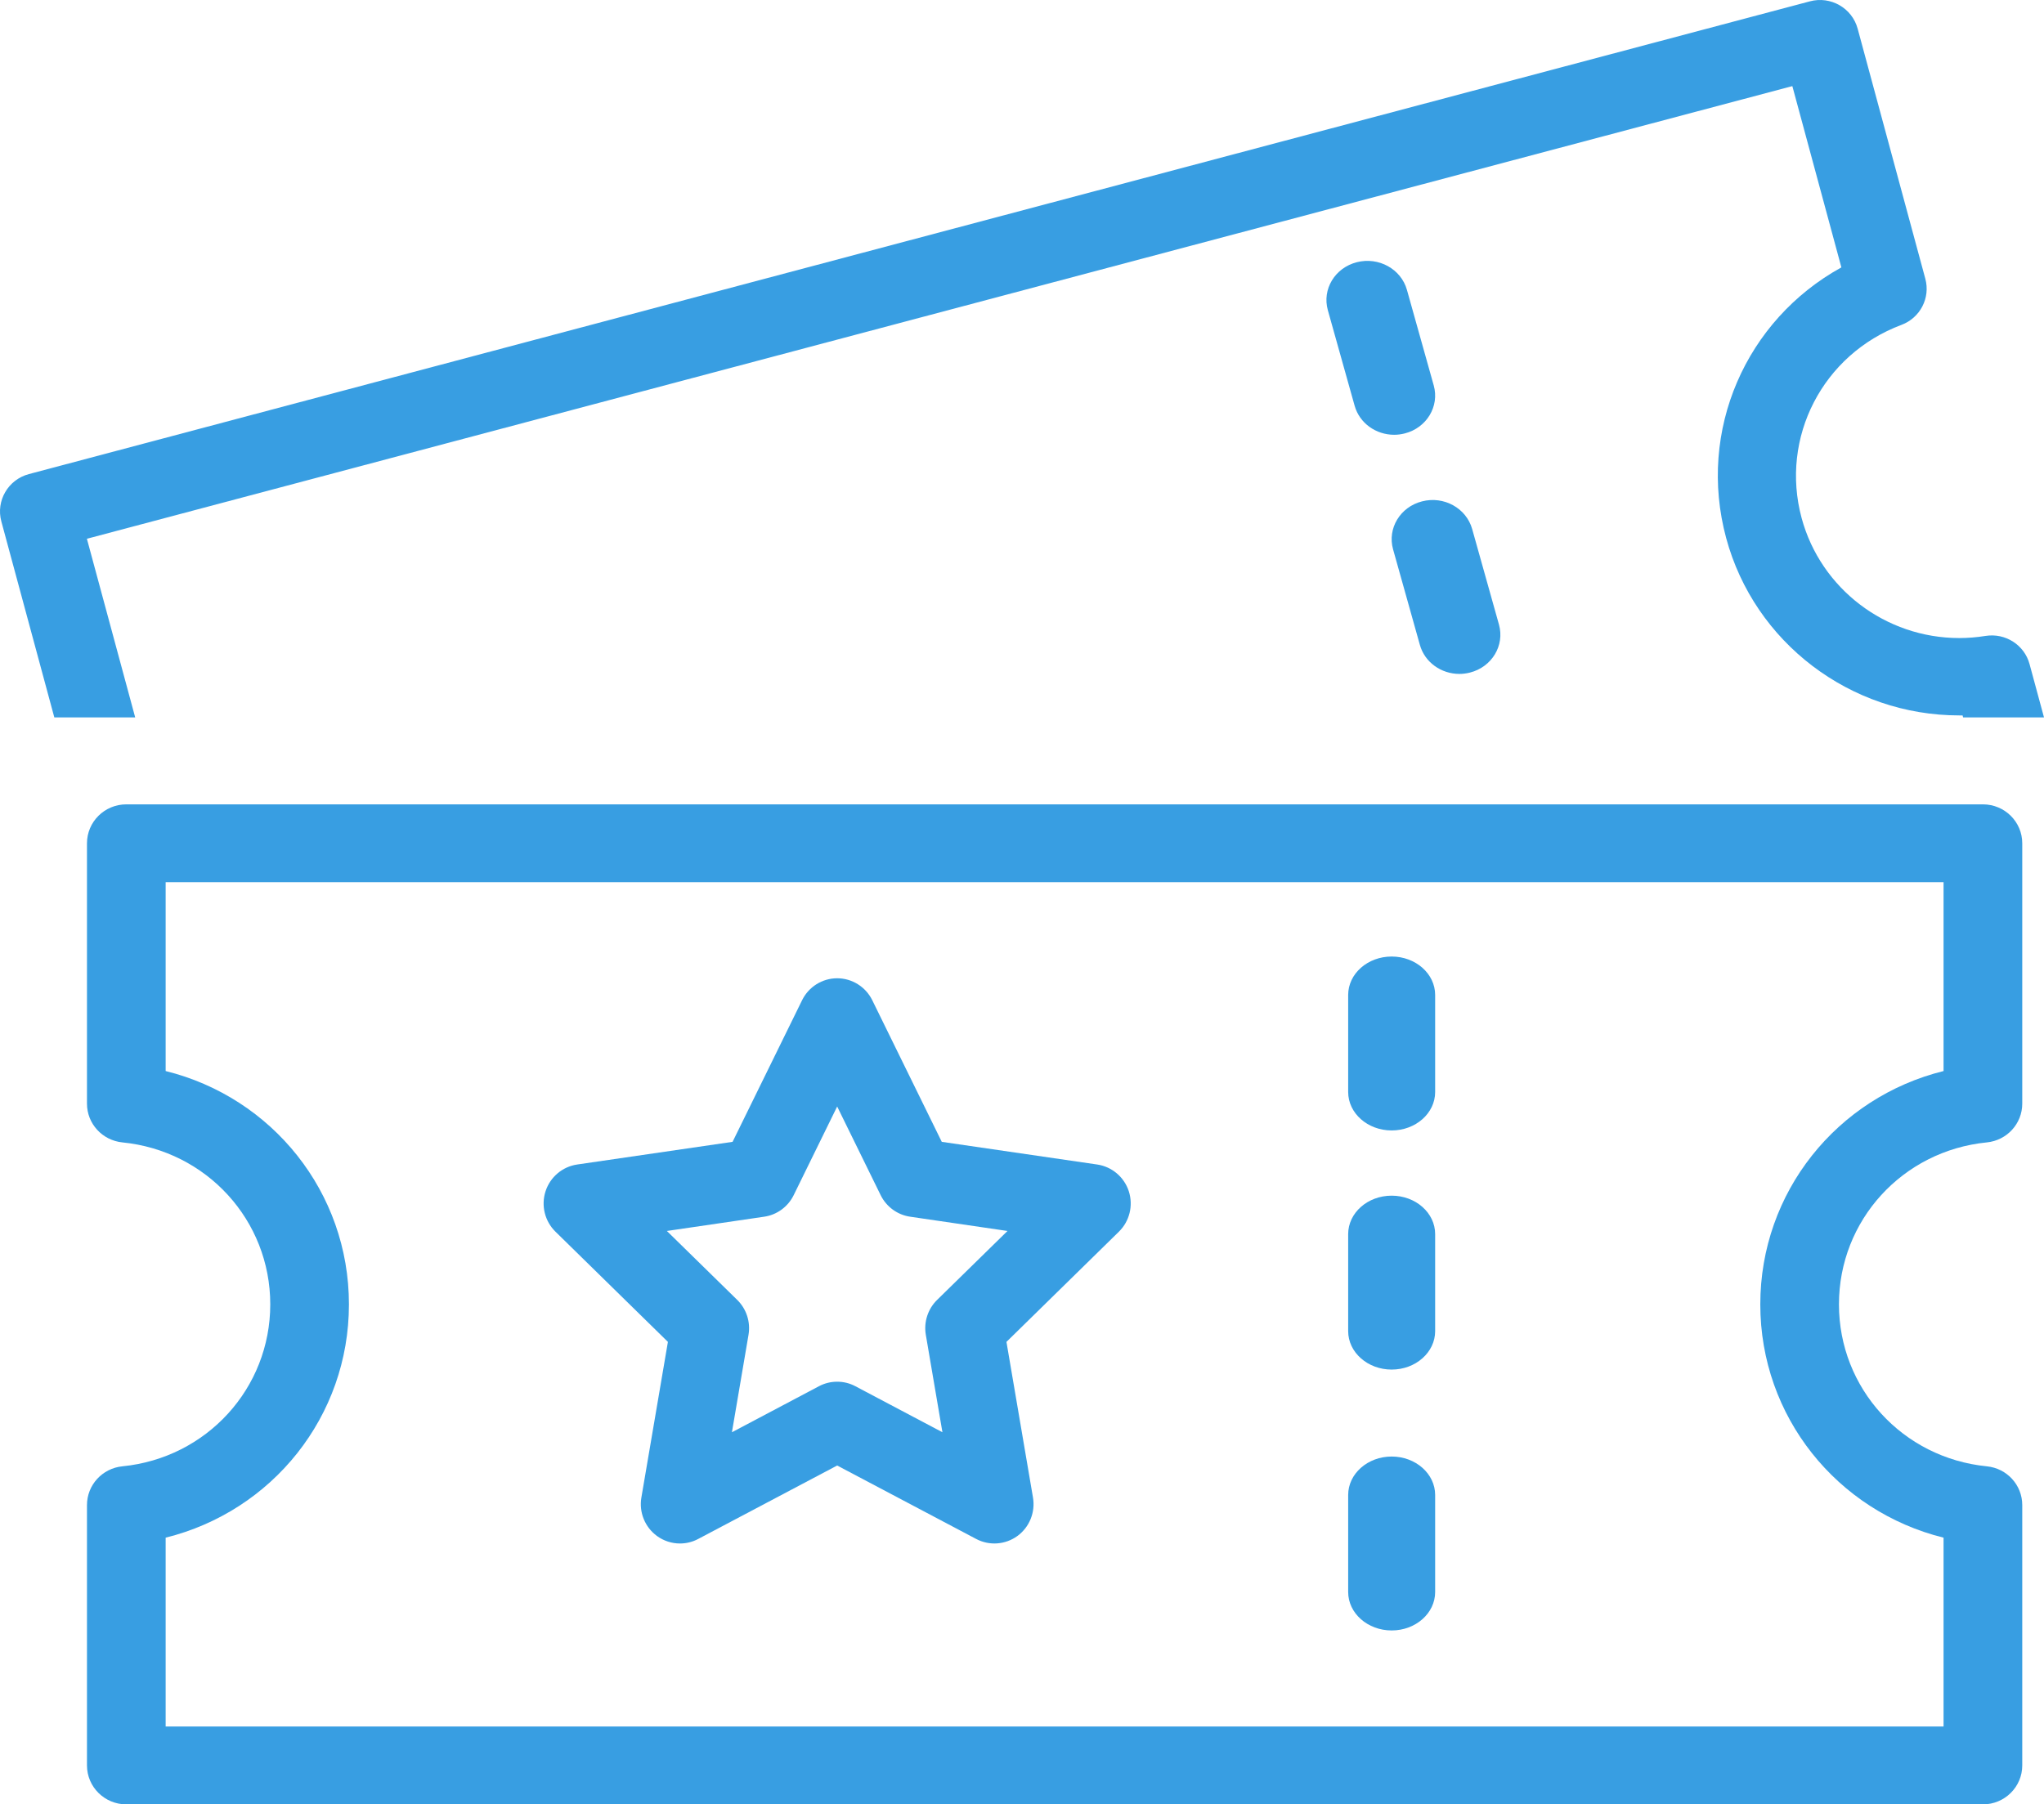
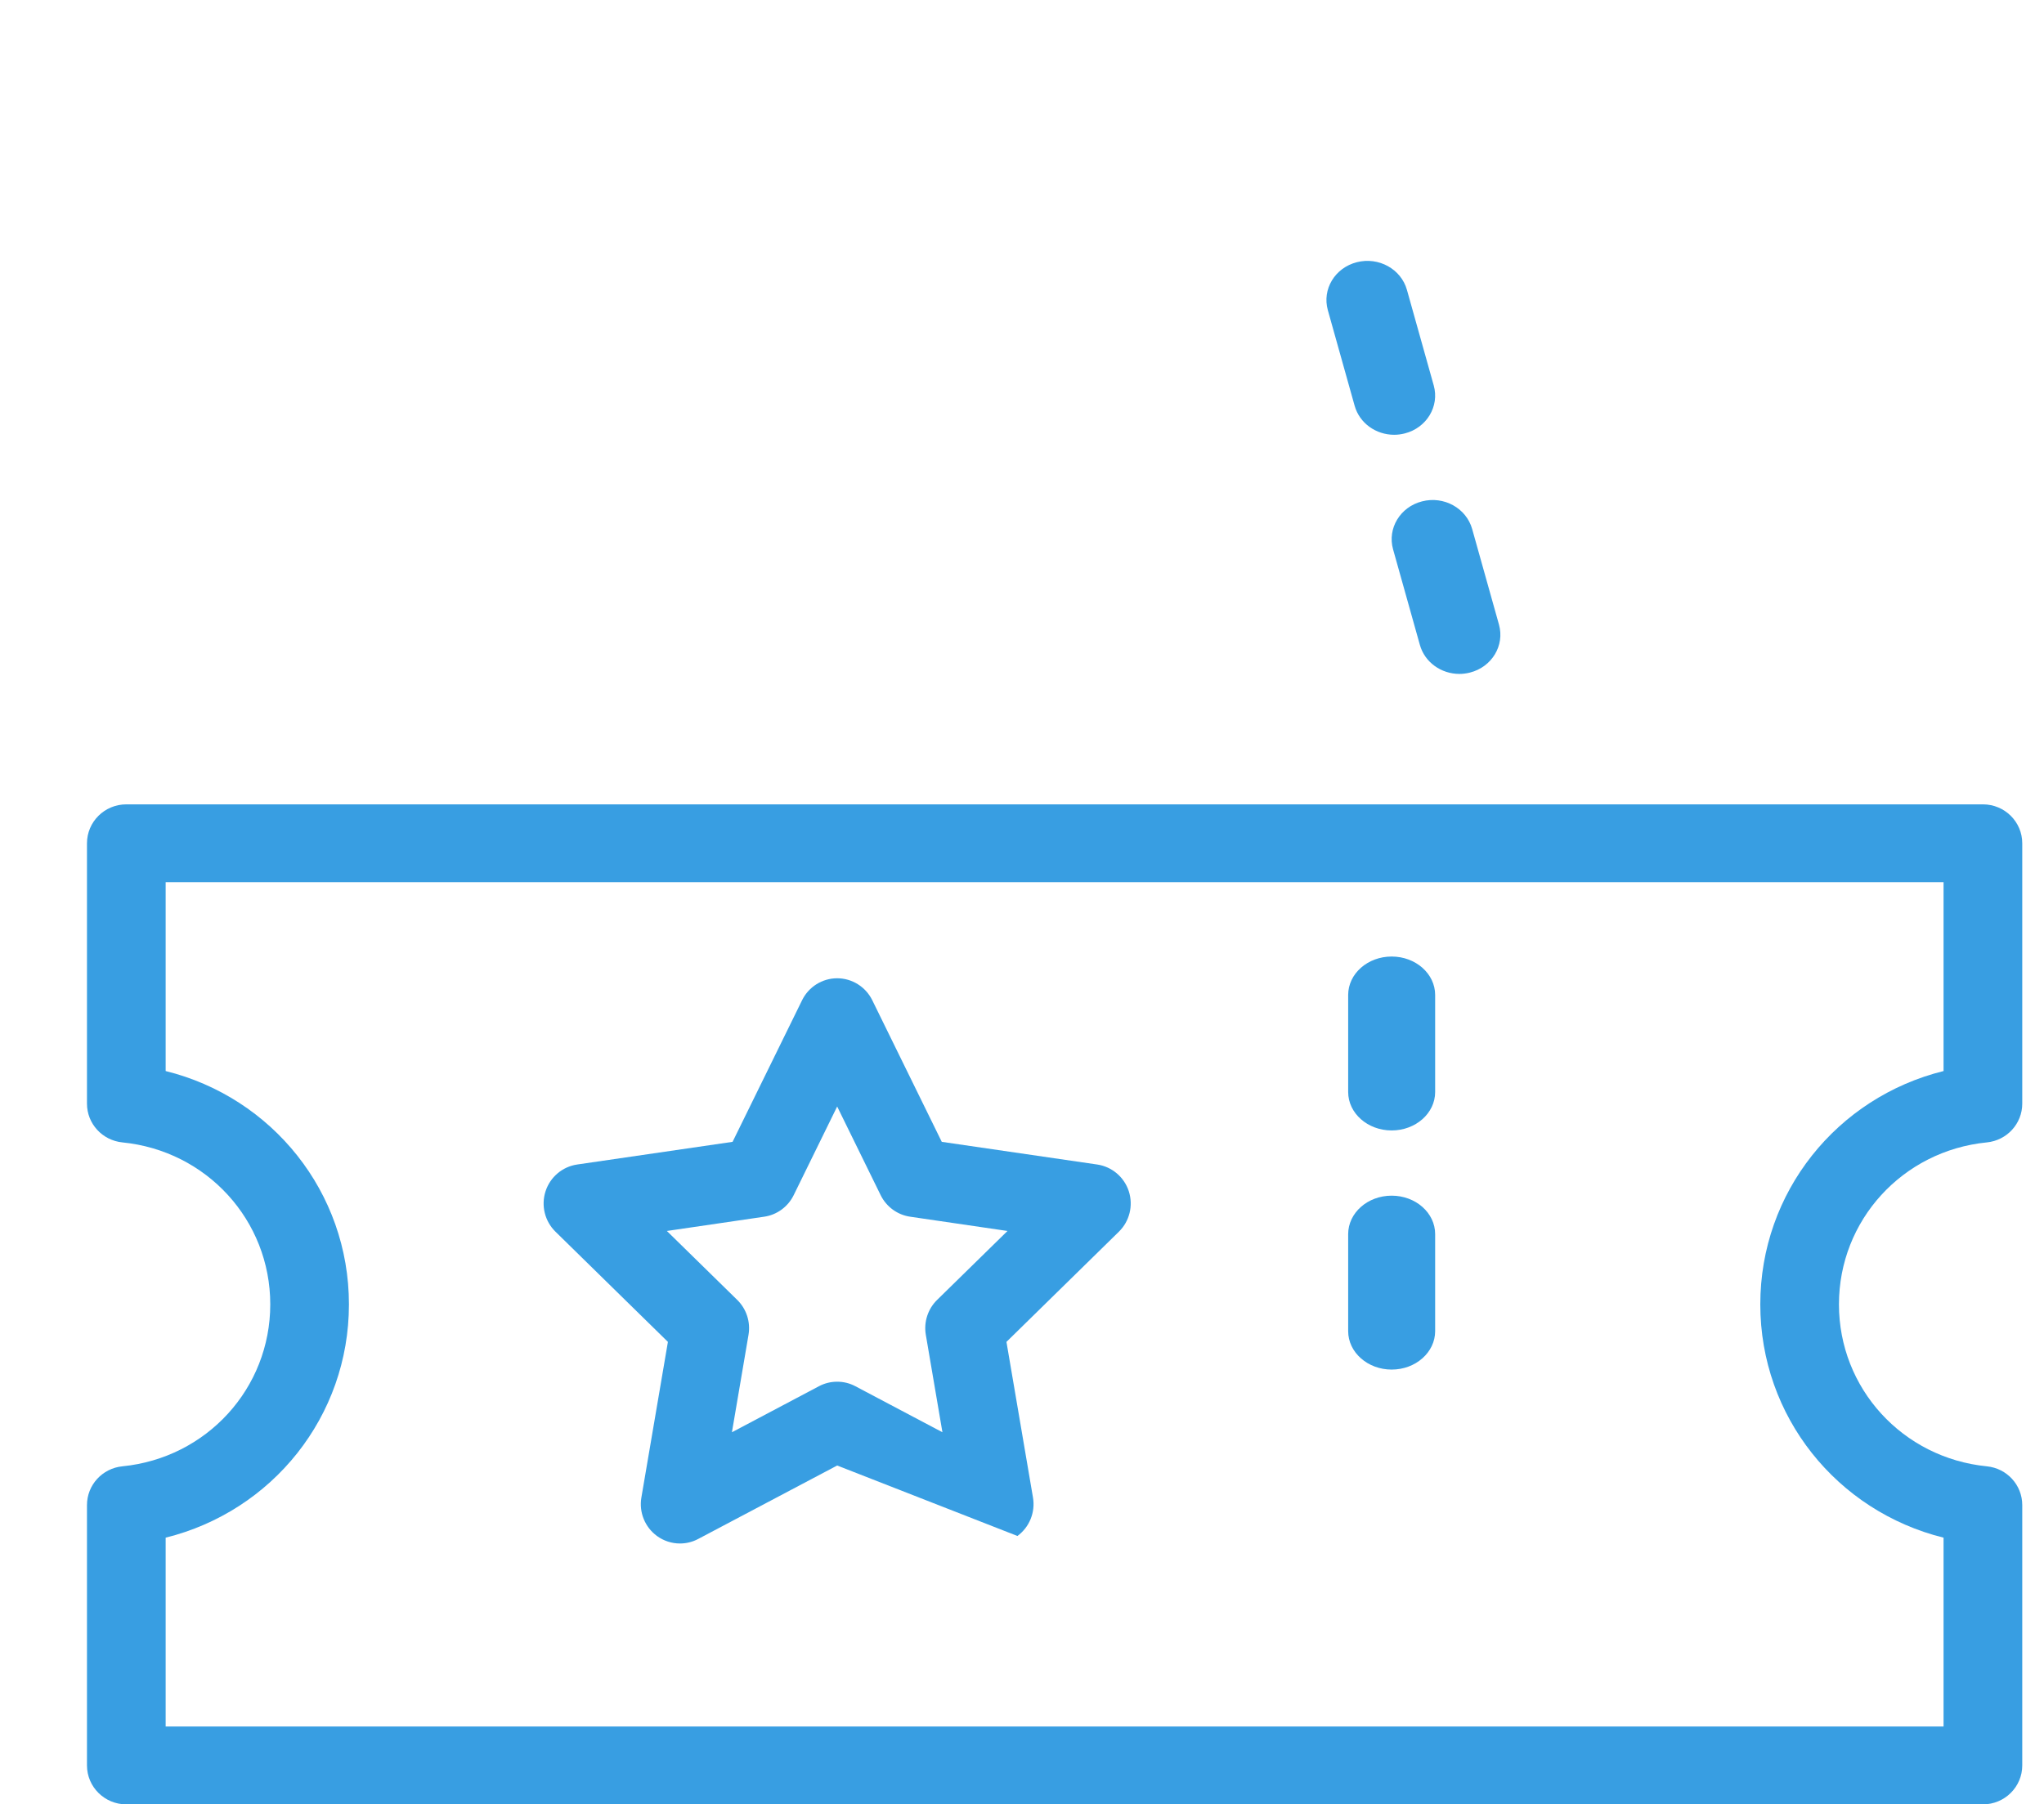
<svg xmlns="http://www.w3.org/2000/svg" width="94px" height="83px" viewBox="0 0 94 83" version="1.1">
  <title>Billetterie ROND BLEU CANNES</title>
  <desc>Created with Sketch.</desc>
  <g id="Billetterie-ROND-BLEU-CANNES" stroke="none" stroke-width="1" fill="none" fill-rule="evenodd">
-     <path d="M6.217,33 L3.996,24.783 L82.427,3.961 L84.682,12.3 C80.294,14.718 78.046,19.801 79.384,24.752 C80.682,29.555 85.09,32.909 90.104,32.909 L90.256,32.909 L90.28,33 L94,33 L93.336,30.549 C93.098,29.666 92.224,29.107 91.311,29.252 C90.912,29.316 90.506,29.35 90.104,29.35 C86.713,29.35 83.733,27.08 82.854,23.832 C81.852,20.122 83.825,16.301 87.443,14.945 C88.307,14.622 88.782,13.703 88.542,12.821 L85.431,1.321 C85.175,0.371 84.19,-0.195 83.232,0.062 L1.331,21.807 C0.373,22.061 -0.196,23.037 0.062,23.986 L2.498,33 L6.217,33 Z" id="Fill-1" fill="#389EE2" />
    <path d="M7.618,79.419 L89.381,79.419 L89.381,70.732 C84.477,69.516 80.953,65.155 80.953,60 C80.953,54.844 84.477,50.483 89.381,49.267 L89.381,40.581 L7.618,40.581 L7.618,49.267 C12.523,50.483 16.047,54.844 16.047,60 C16.047,65.155 12.523,69.516 7.618,70.732 L7.618,79.419 Z M91.191,83 L5.809,83 C4.81,83 4,82.197 4,81.209 L4,69.232 C4,68.312 4.704,67.541 5.629,67.45 C9.506,67.065 12.429,63.863 12.429,60 C12.429,56.137 9.506,52.935 5.629,52.55 C4.704,52.457 4,51.688 4,50.768 L4,38.791 C4,37.803 4.81,37 5.809,37 L91.191,37 C92.19,37 93,37.803 93,38.791 L93,50.768 C93,51.688 92.297,52.457 91.371,52.55 C87.493,52.935 84.57,56.137 84.57,60 C84.57,63.863 87.493,67.065 91.371,67.45 C92.297,67.541 93,68.312 93,69.232 L93,81.209 C93,82.197 92.19,83 91.191,83 L91.191,83 Z" id="Fill-3" fill="#389EE2" />
    <path d="M64,52 C62.896,52 62,51.209 62,50.232 L62,45.768 C62,44.791 62.896,44 64,44 C65.104,44 66,44.791 66,45.768 L66,50.232 C66,51.209 65.104,52 64,52" id="Fill-5" fill="#389EE2" />
    <path d="M64,63 C62.896,63 62,62.207 62,61.232 L62,56.768 C62,55.791 62.896,55 64,55 C65.104,55 66,55.791 66,56.768 L66,61.232 C66,62.207 65.104,63 64,63" id="Fill-7" fill="#389EE2" />
-     <path d="M64,75 C62.896,75 62,74.209 62,73.232 L62,68.768 C62,67.793 62.896,67 64,67 C65.104,67 66,67.793 66,68.768 L66,73.232 C66,74.209 65.104,75 64,75" id="Fill-9" fill="#389EE2" />
    <path d="M64.115,20 C63.283,20 62.522,19.47 62.297,18.663 L61.065,14.268 C60.795,13.307 61.39,12.32 62.396,12.062 C63.401,11.804 64.435,12.375 64.703,13.336 L65.935,17.73 C66.205,18.691 65.609,19.681 64.604,19.937 C64.441,19.979 64.276,20 64.115,20" id="Fill-11" fill="#389EE2" />
    <path d="M67.115,31 C66.283,31 65.522,30.47 65.297,29.663 L64.065,25.269 C63.795,24.308 64.391,23.319 65.396,23.063 C66.402,22.802 67.434,23.376 67.703,24.337 L68.935,28.73 C69.205,29.691 68.609,30.681 67.604,30.937 C67.441,30.979 67.276,31 67.115,31" id="Fill-13" fill="#389EE2" />
-     <path d="M38.5,63.558 C38.788,63.558 39.075,63.626 39.337,63.766 L43.341,65.883 L42.577,61.4 C42.477,60.814 42.67,60.214 43.094,59.797 L46.333,56.624 L41.857,55.968 C41.271,55.883 40.764,55.512 40.501,54.979 L38.5,50.899 L36.499,54.979 C36.237,55.512 35.73,55.883 35.144,55.968 L30.668,56.624 L33.906,59.797 C34.33,60.214 34.523,60.814 34.423,61.4 L33.66,65.883 L37.662,63.766 C37.925,63.626 38.212,63.558 38.5,63.558 M31.27,71 C30.897,71 30.526,70.883 30.212,70.654 C29.658,70.249 29.38,69.563 29.496,68.885 L30.716,61.726 L25.544,56.656 C25.053,56.174 24.877,55.456 25.088,54.8 C25.3,54.145 25.863,53.667 26.542,53.567 L33.69,52.524 L36.887,46.009 C37.189,45.393 37.815,45 38.5,45 C39.185,45 39.811,45.393 40.114,46.009 L43.31,52.524 L50.459,53.567 C51.137,53.667 51.701,54.145 51.913,54.8 C52.123,55.456 51.948,56.174 51.457,56.656 L46.285,61.726 L47.505,68.885 C47.62,69.563 47.343,70.249 46.79,70.654 C46.235,71.058 45.5,71.112 44.894,70.792 L38.5,67.413 L32.107,70.792 C31.844,70.932 31.557,71 31.27,71" id="Fill-15" fill="#389EE2" />
+     <path d="M38.5,63.558 C38.788,63.558 39.075,63.626 39.337,63.766 L43.341,65.883 L42.577,61.4 C42.477,60.814 42.67,60.214 43.094,59.797 L46.333,56.624 L41.857,55.968 C41.271,55.883 40.764,55.512 40.501,54.979 L38.5,50.899 L36.499,54.979 C36.237,55.512 35.73,55.883 35.144,55.968 L30.668,56.624 L33.906,59.797 C34.33,60.214 34.523,60.814 34.423,61.4 L33.66,65.883 L37.662,63.766 C37.925,63.626 38.212,63.558 38.5,63.558 M31.27,71 C30.897,71 30.526,70.883 30.212,70.654 C29.658,70.249 29.38,69.563 29.496,68.885 L30.716,61.726 L25.544,56.656 C25.053,56.174 24.877,55.456 25.088,54.8 C25.3,54.145 25.863,53.667 26.542,53.567 L33.69,52.524 L36.887,46.009 C37.189,45.393 37.815,45 38.5,45 C39.185,45 39.811,45.393 40.114,46.009 L43.31,52.524 L50.459,53.567 C51.137,53.667 51.701,54.145 51.913,54.8 C52.123,55.456 51.948,56.174 51.457,56.656 L46.285,61.726 L47.505,68.885 C47.62,69.563 47.343,70.249 46.79,70.654 L38.5,67.413 L32.107,70.792 C31.844,70.932 31.557,71 31.27,71" id="Fill-15" fill="#389EE2" />
  </g>
</svg>